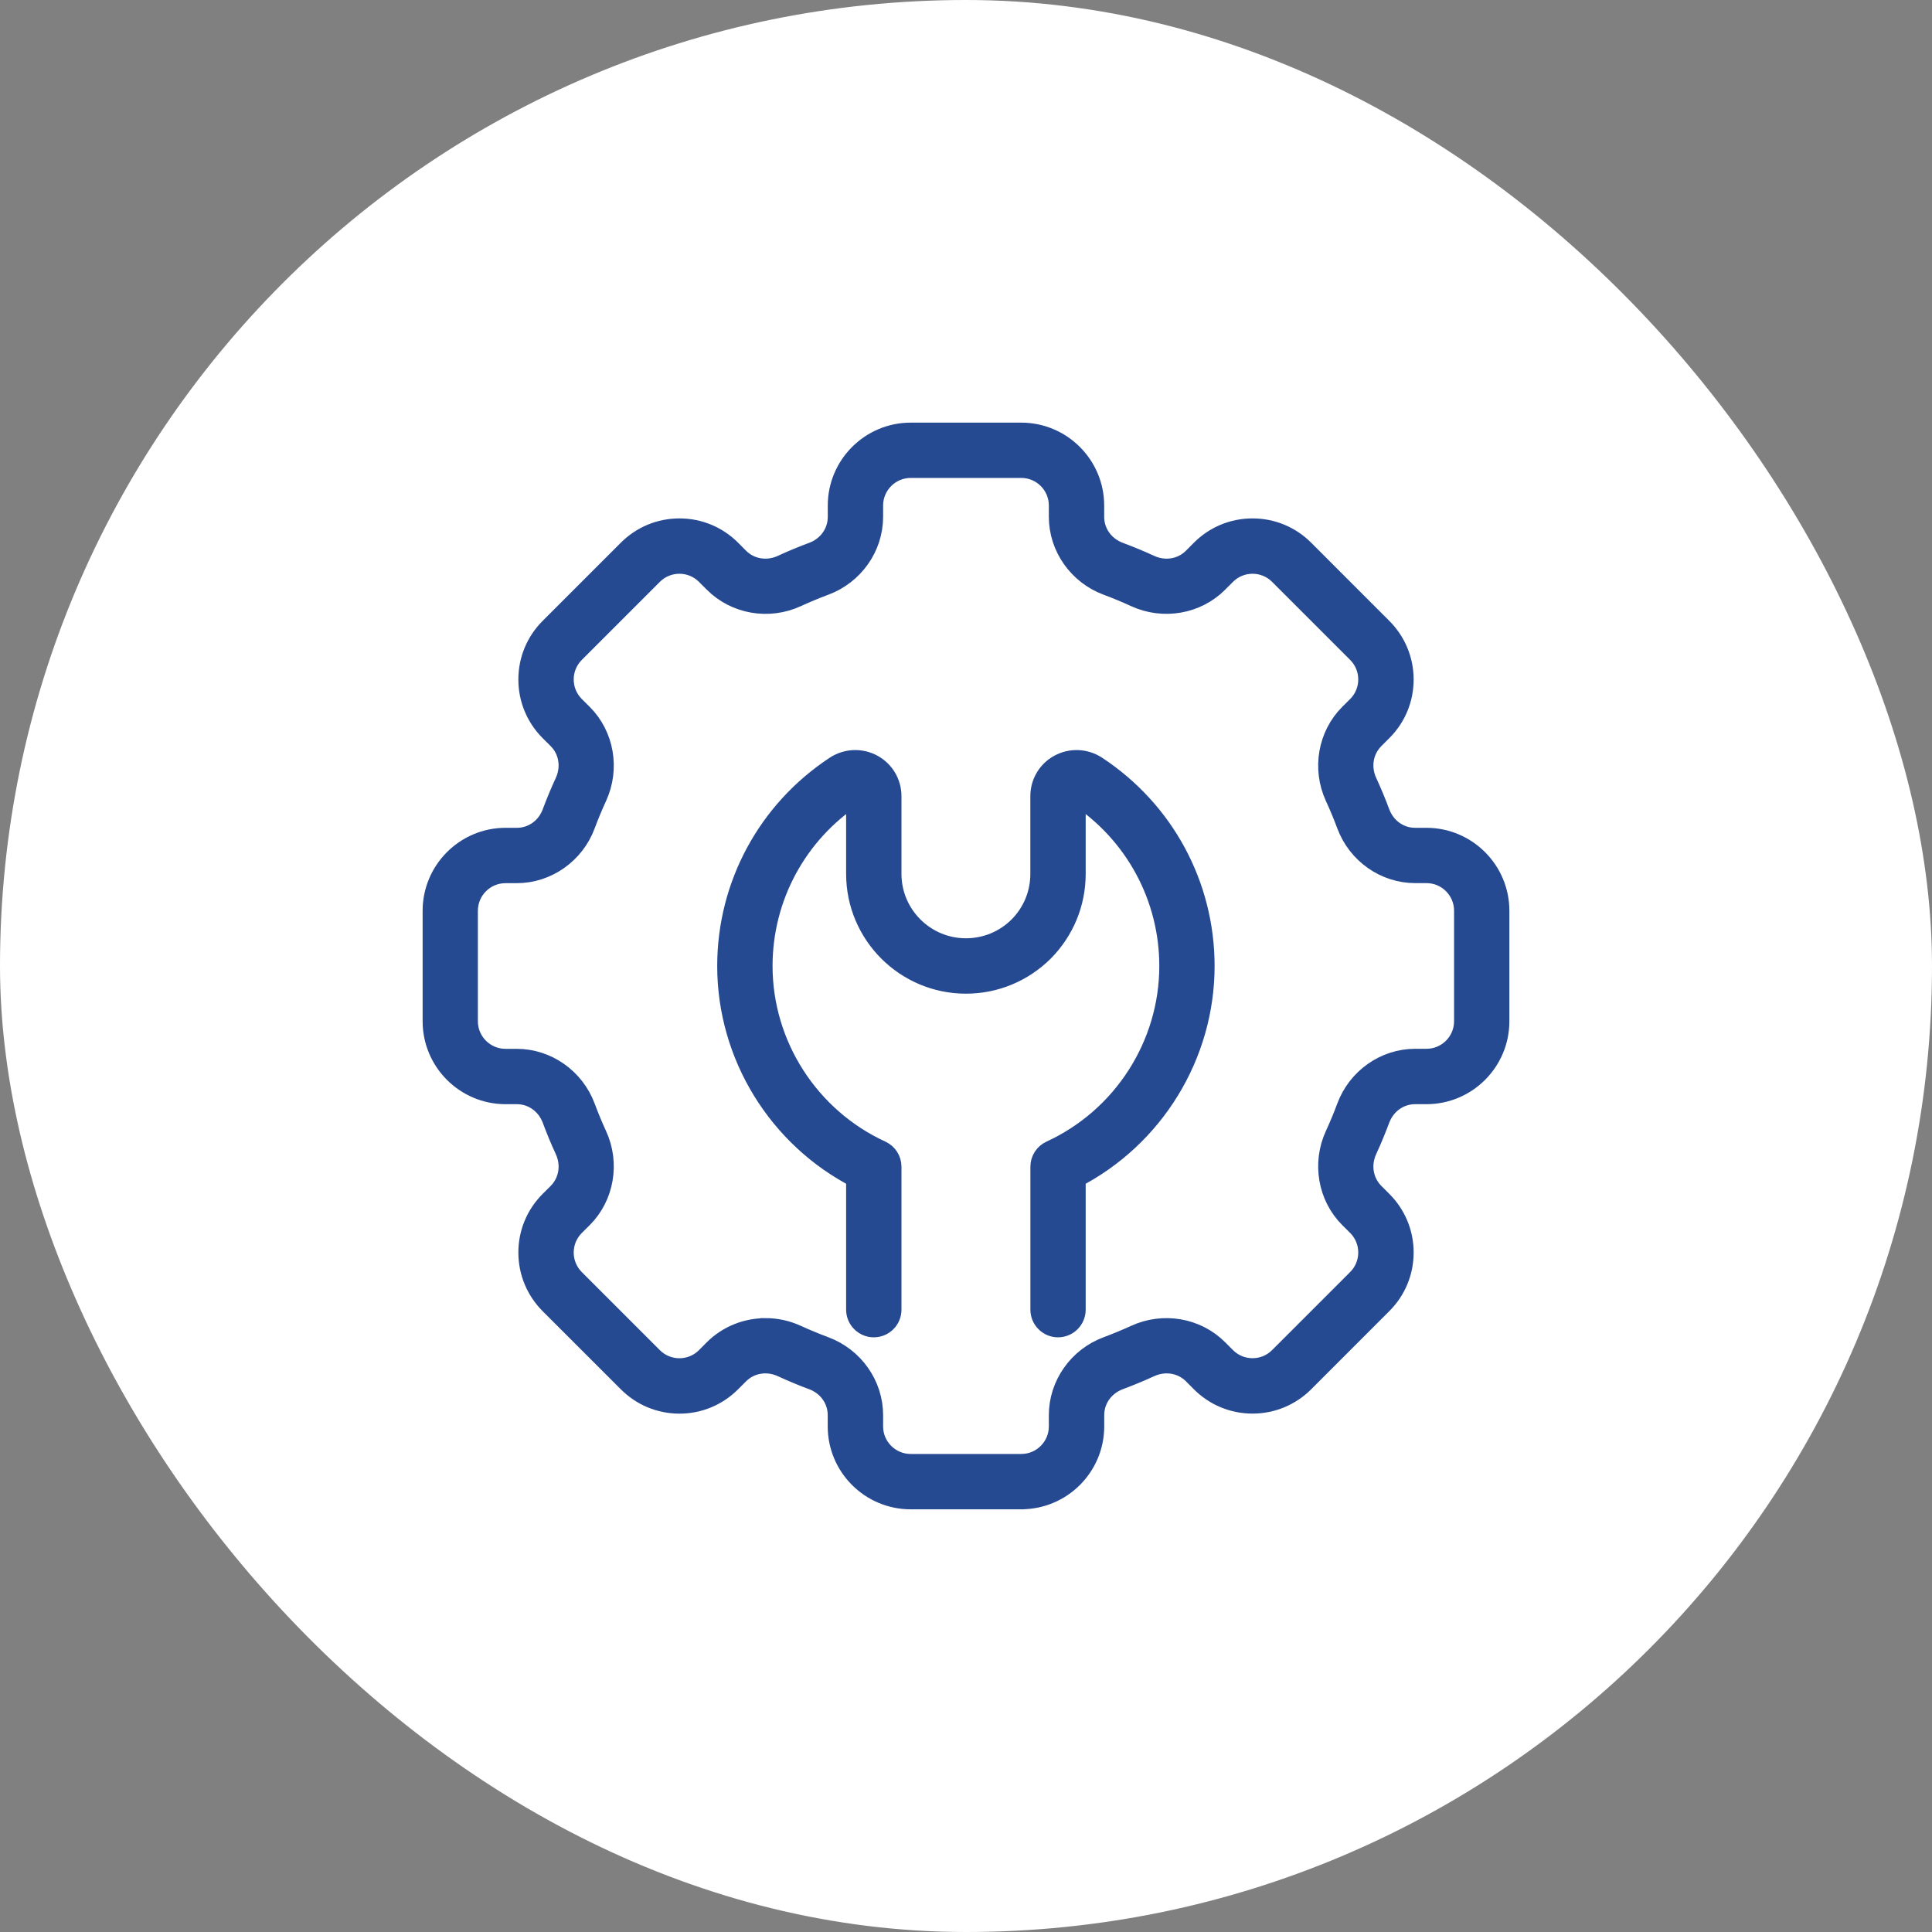
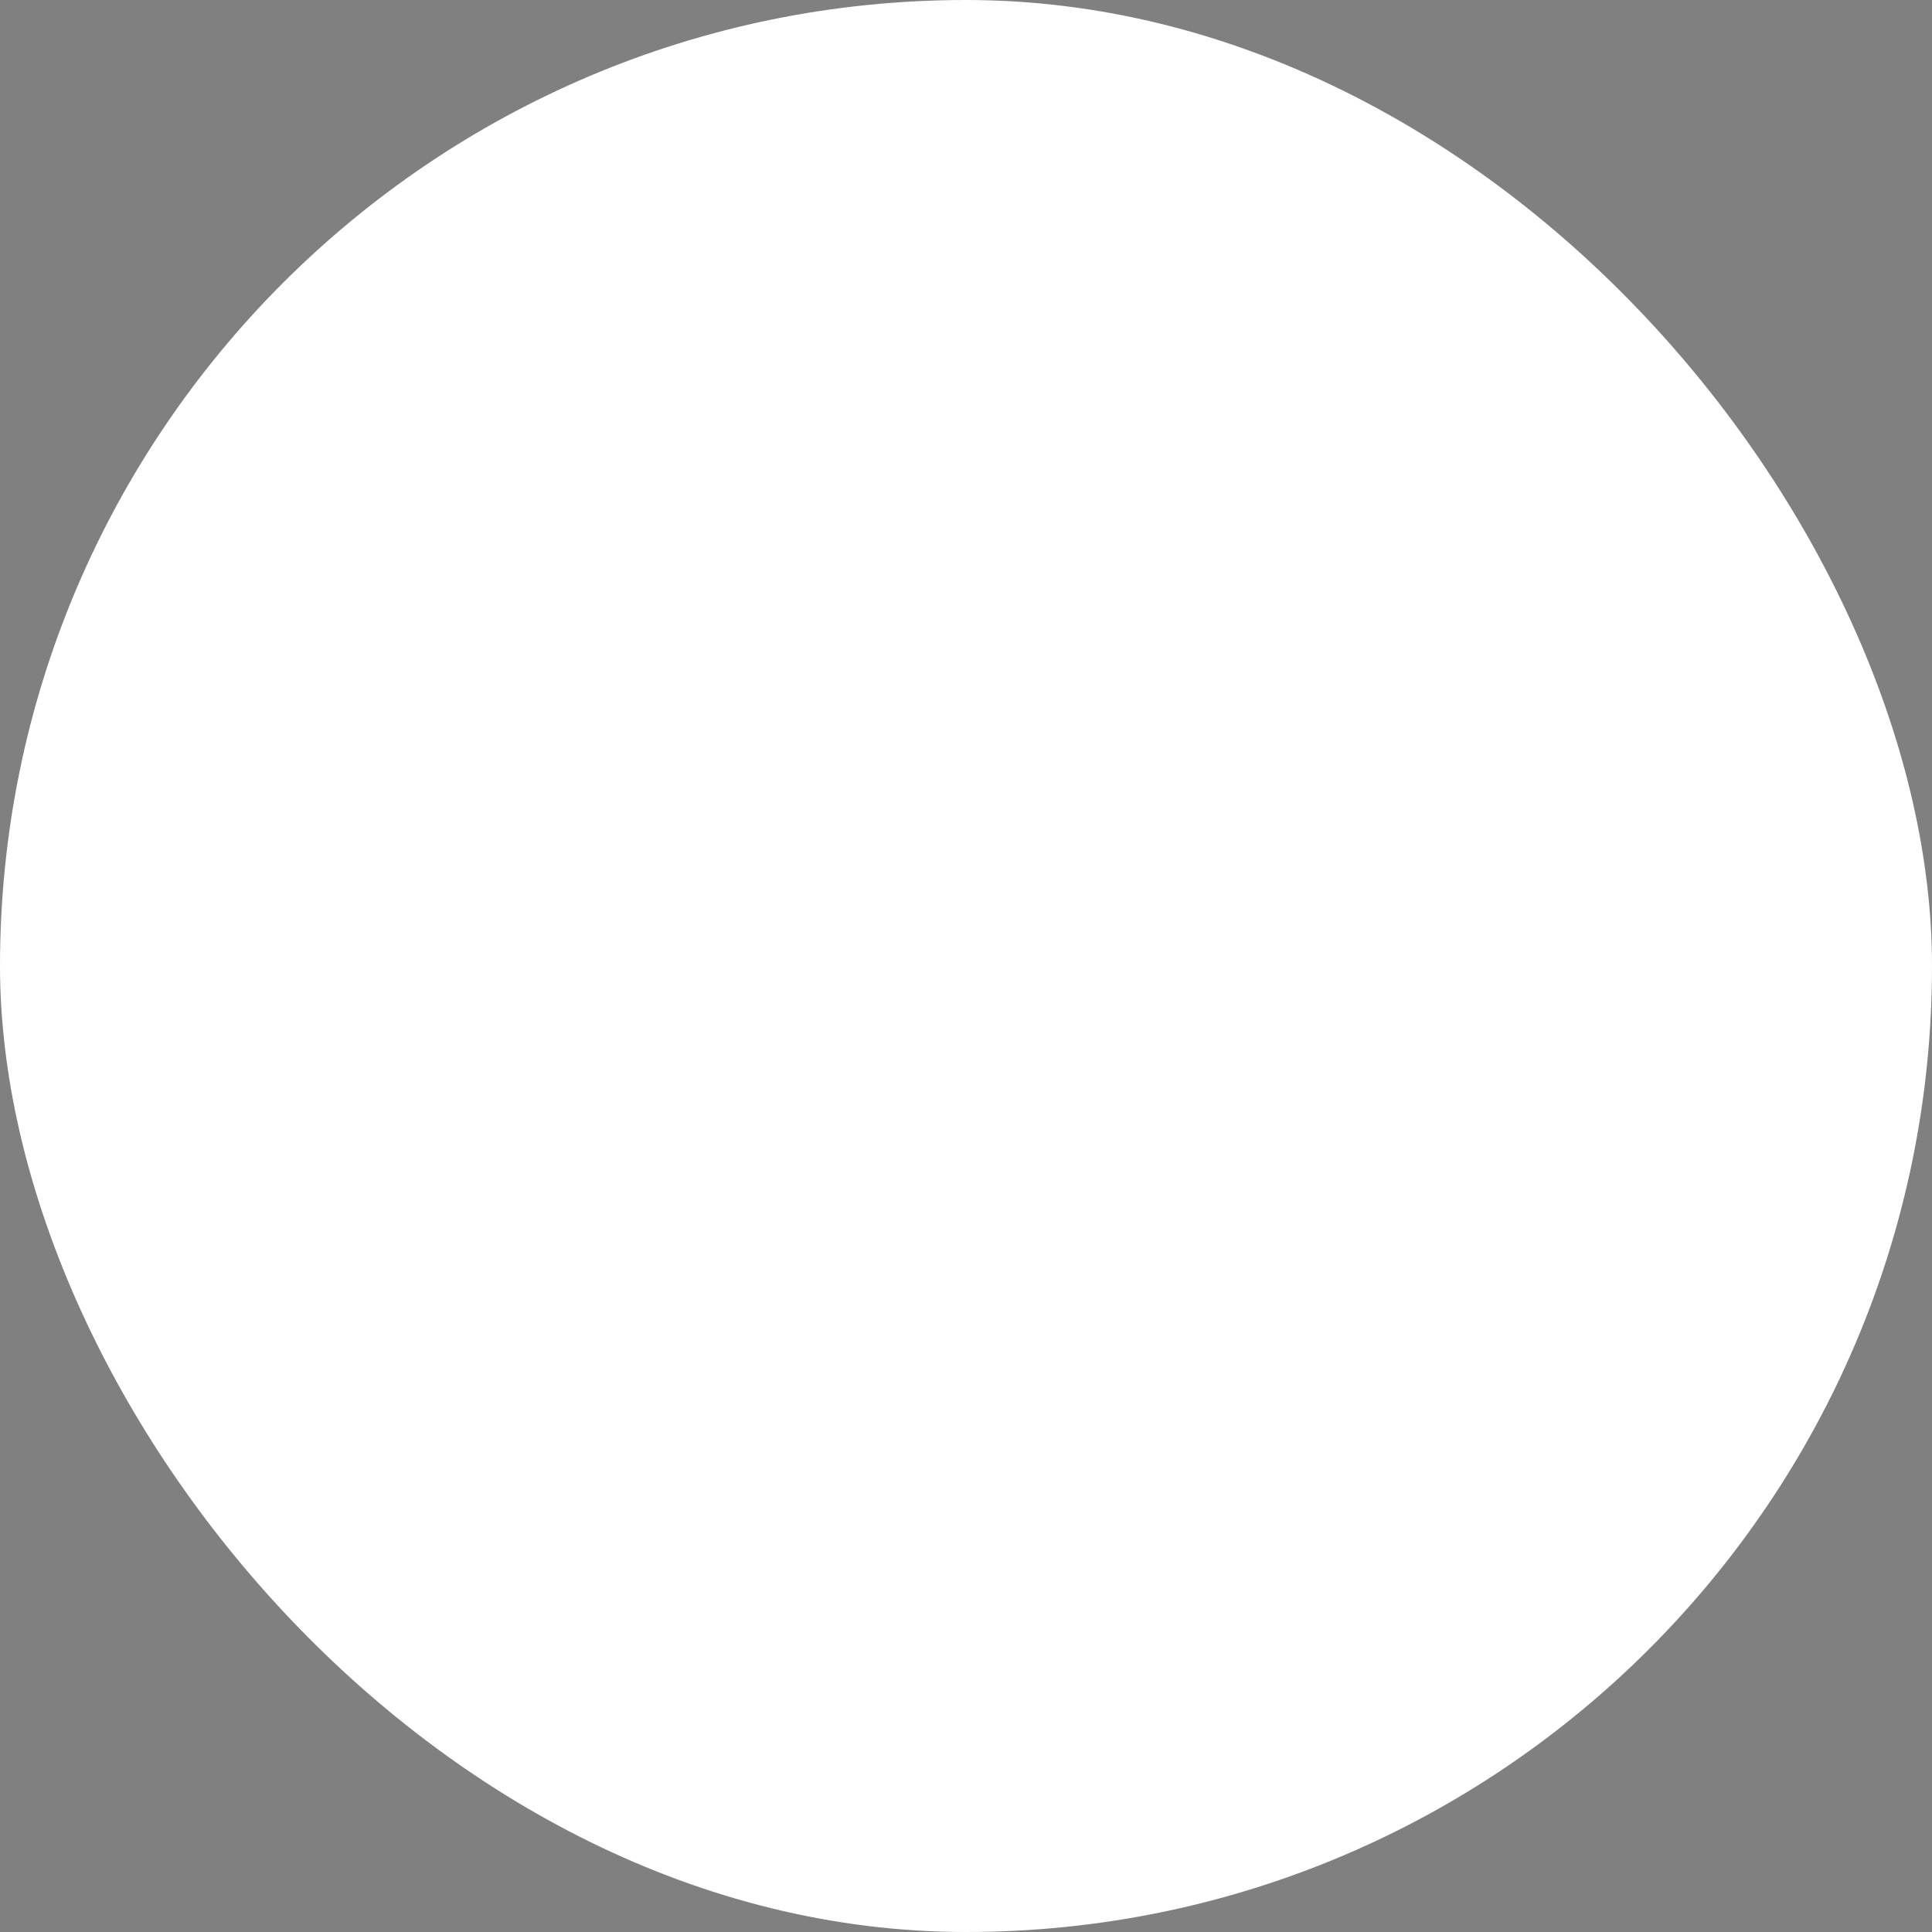
<svg xmlns="http://www.w3.org/2000/svg" width="40" height="40" viewBox="0 0 40 40" fill="none">
  <rect x="0" y="0" width="40" height="40" fill="#808080" stroke="none" />
  <rect width="40" height="40" rx="20" fill="white" />
  <g clip-path="url(#clip0_4765_18311)">
    <path d="M21.142 30.999H18.855C18.046 30.999 17.387 30.341 17.387 29.533V29.299C17.387 28.954 17.171 28.65 16.837 28.527C16.626 28.448 16.414 28.36 16.208 28.265C15.883 28.116 15.515 28.177 15.27 28.422L15.105 28.587C14.828 28.864 14.46 29.018 14.068 29.018C13.675 29.018 13.307 28.865 13.03 28.587L11.412 26.97C11.136 26.693 10.982 26.325 10.982 25.932C10.982 25.54 11.135 25.172 11.412 24.895L11.578 24.73C11.822 24.485 11.884 24.117 11.735 23.792C11.639 23.586 11.552 23.374 11.473 23.162C11.349 22.828 11.046 22.611 10.701 22.611H10.467C9.659 22.611 9 21.953 9 21.144V18.857C9 18.048 9.658 17.389 10.467 17.389H10.701C11.046 17.389 11.35 17.173 11.473 16.838C11.552 16.626 11.64 16.414 11.735 16.209C11.884 15.884 11.822 15.516 11.578 15.271L11.412 15.106C11.136 14.829 10.982 14.461 10.982 14.069C10.982 13.676 11.135 13.308 11.412 13.031L13.03 11.413C13.307 11.136 13.675 10.983 14.068 10.983C14.46 10.983 14.828 11.136 15.105 11.413L15.27 11.579C15.515 11.823 15.883 11.885 16.208 11.736C16.414 11.64 16.626 11.553 16.838 11.474C17.172 11.35 17.388 11.047 17.388 10.701V10.467C17.388 9.659 18.046 9 18.856 9H21.143C21.952 9 22.611 9.658 22.611 10.467V10.701C22.611 11.046 22.827 11.35 23.162 11.474C23.374 11.553 23.586 11.641 23.792 11.736C24.117 11.885 24.485 11.823 24.73 11.579L24.895 11.413C25.172 11.136 25.54 10.983 25.932 10.983C26.325 10.983 26.693 11.136 26.97 11.413L28.587 13.031C28.864 13.308 29.018 13.676 29.018 14.069C29.018 14.461 28.865 14.829 28.587 15.106L28.422 15.271C28.178 15.516 28.116 15.884 28.265 16.209C28.36 16.414 28.448 16.626 28.527 16.838C28.65 17.172 28.954 17.389 29.299 17.389H29.533C30.341 17.389 31 18.047 31 18.857V21.144C31 21.953 30.342 22.611 29.533 22.611H29.299C28.954 22.611 28.65 22.827 28.527 23.161C28.447 23.373 28.36 23.585 28.265 23.791C28.116 24.116 28.178 24.484 28.422 24.729L28.587 24.894C28.864 25.171 29.018 25.539 29.018 25.931C29.018 26.324 28.865 26.692 28.587 26.969L26.97 28.587C26.693 28.863 26.325 29.017 25.932 29.017C25.54 29.017 25.172 28.864 24.895 28.587L24.73 28.421C24.485 28.177 24.117 28.116 23.792 28.265C23.585 28.36 23.374 28.447 23.163 28.526C22.829 28.649 22.612 28.953 22.612 29.298V29.532C22.612 30.34 21.954 30.998 21.144 30.998L21.142 30.999ZM15.85 27.54C16.062 27.54 16.276 27.585 16.477 27.678C16.669 27.765 16.866 27.847 17.062 27.92C17.644 28.136 18.034 28.69 18.034 29.299V29.533C18.034 29.985 18.402 30.353 18.856 30.353H21.143C21.597 30.353 21.965 29.985 21.965 29.533V29.299C21.965 28.69 22.355 28.136 22.937 27.92C23.133 27.847 23.33 27.765 23.522 27.678C24.087 27.418 24.755 27.533 25.187 27.965L25.352 28.13C25.672 28.45 26.193 28.45 26.513 28.13L28.131 26.512C28.451 26.192 28.451 25.671 28.131 25.351L27.965 25.186C27.535 24.755 27.419 24.086 27.678 23.521C27.766 23.33 27.848 23.133 27.921 22.936C28.137 22.354 28.691 21.964 29.3 21.964H29.534C29.987 21.964 30.355 21.596 30.355 21.143V18.856C30.355 18.402 29.987 18.034 29.534 18.034H29.3C28.691 18.034 28.137 17.644 27.921 17.062C27.848 16.865 27.766 16.668 27.678 16.478C27.419 15.913 27.535 15.244 27.965 14.813L28.131 14.648C28.451 14.328 28.451 13.807 28.131 13.487L26.513 11.869C26.193 11.549 25.672 11.549 25.352 11.869L25.187 12.034C24.756 12.466 24.087 12.581 23.522 12.322C23.331 12.234 23.134 12.152 22.937 12.079C22.355 11.863 21.965 11.309 21.965 10.7V10.466C21.965 10.013 21.597 9.645 21.143 9.645H18.856C18.402 9.645 18.034 10.013 18.034 10.466V10.7C18.034 11.309 17.644 11.863 17.062 12.079C16.866 12.152 16.668 12.234 16.477 12.322C15.912 12.582 15.244 12.466 14.812 12.034L14.647 11.869C14.327 11.549 13.806 11.549 13.486 11.869L11.868 13.487C11.548 13.807 11.548 14.328 11.868 14.648L12.034 14.813C12.465 15.244 12.58 15.913 12.321 16.478C12.233 16.669 12.151 16.866 12.078 17.063C11.862 17.645 11.308 18.035 10.699 18.035H10.466C10.012 18.035 9.644 18.403 9.644 18.857V21.144C9.644 21.597 10.012 21.965 10.466 21.965H10.699C11.307 21.965 11.862 22.355 12.078 22.937C12.151 23.133 12.233 23.331 12.321 23.522C12.58 24.087 12.465 24.755 12.034 25.187L11.868 25.352C11.548 25.672 11.548 26.193 11.868 26.513L13.486 28.131C13.806 28.451 14.327 28.451 14.647 28.131L14.812 27.965C15.09 27.688 15.466 27.541 15.849 27.541L15.85 27.54Z" fill="#264A91" stroke="#264A91" stroke-width="0.5" />
    <path d="M21.906 27.438C21.728 27.438 21.583 27.293 21.583 27.115V24.156C21.583 24.03 21.657 23.915 21.771 23.863C23.278 23.17 24.252 21.653 24.252 20C24.252 18.562 23.532 17.23 22.327 16.437C22.297 16.418 22.27 16.426 22.257 16.433C22.228 16.449 22.228 16.474 22.228 16.483V18.093C22.228 18.686 21.997 19.246 21.578 19.67C21.152 20.092 20.591 20.323 19.998 20.323C18.769 20.323 17.768 19.322 17.768 18.093V16.483C17.768 16.474 17.768 16.449 17.739 16.433C17.726 16.426 17.699 16.418 17.67 16.437C16.464 17.23 15.745 18.562 15.745 20C15.745 21.652 16.718 23.169 18.226 23.863C18.341 23.915 18.414 24.03 18.414 24.156V27.115C18.414 27.293 18.27 27.438 18.091 27.438C17.913 27.438 17.768 27.293 17.768 27.115V24.358C16.14 23.523 15.099 21.835 15.099 20C15.099 18.343 15.928 16.81 17.315 15.897C17.535 15.752 17.815 15.74 18.046 15.865C18.273 15.988 18.414 16.225 18.414 16.483V18.093C18.414 18.966 19.125 19.676 19.998 19.676C20.42 19.676 20.819 19.512 21.121 19.213C21.418 18.913 21.582 18.515 21.582 18.093V16.483C21.582 16.224 21.723 15.987 21.95 15.865C22.181 15.74 22.46 15.752 22.681 15.897C24.069 16.81 24.897 18.343 24.897 20C24.897 21.834 23.856 23.523 22.228 24.358V27.115C22.228 27.293 22.083 27.438 21.905 27.438H21.906Z" fill="#264A91" stroke="#264A91" stroke-width="0.5" />
  </g>
  <defs>
    <clipPath id="clip0_4765_18311">
-       <rect width="24" height="24" fill="white" transform="translate(8 8)" />
-     </clipPath>
+       </clipPath>
  </defs>
</svg>